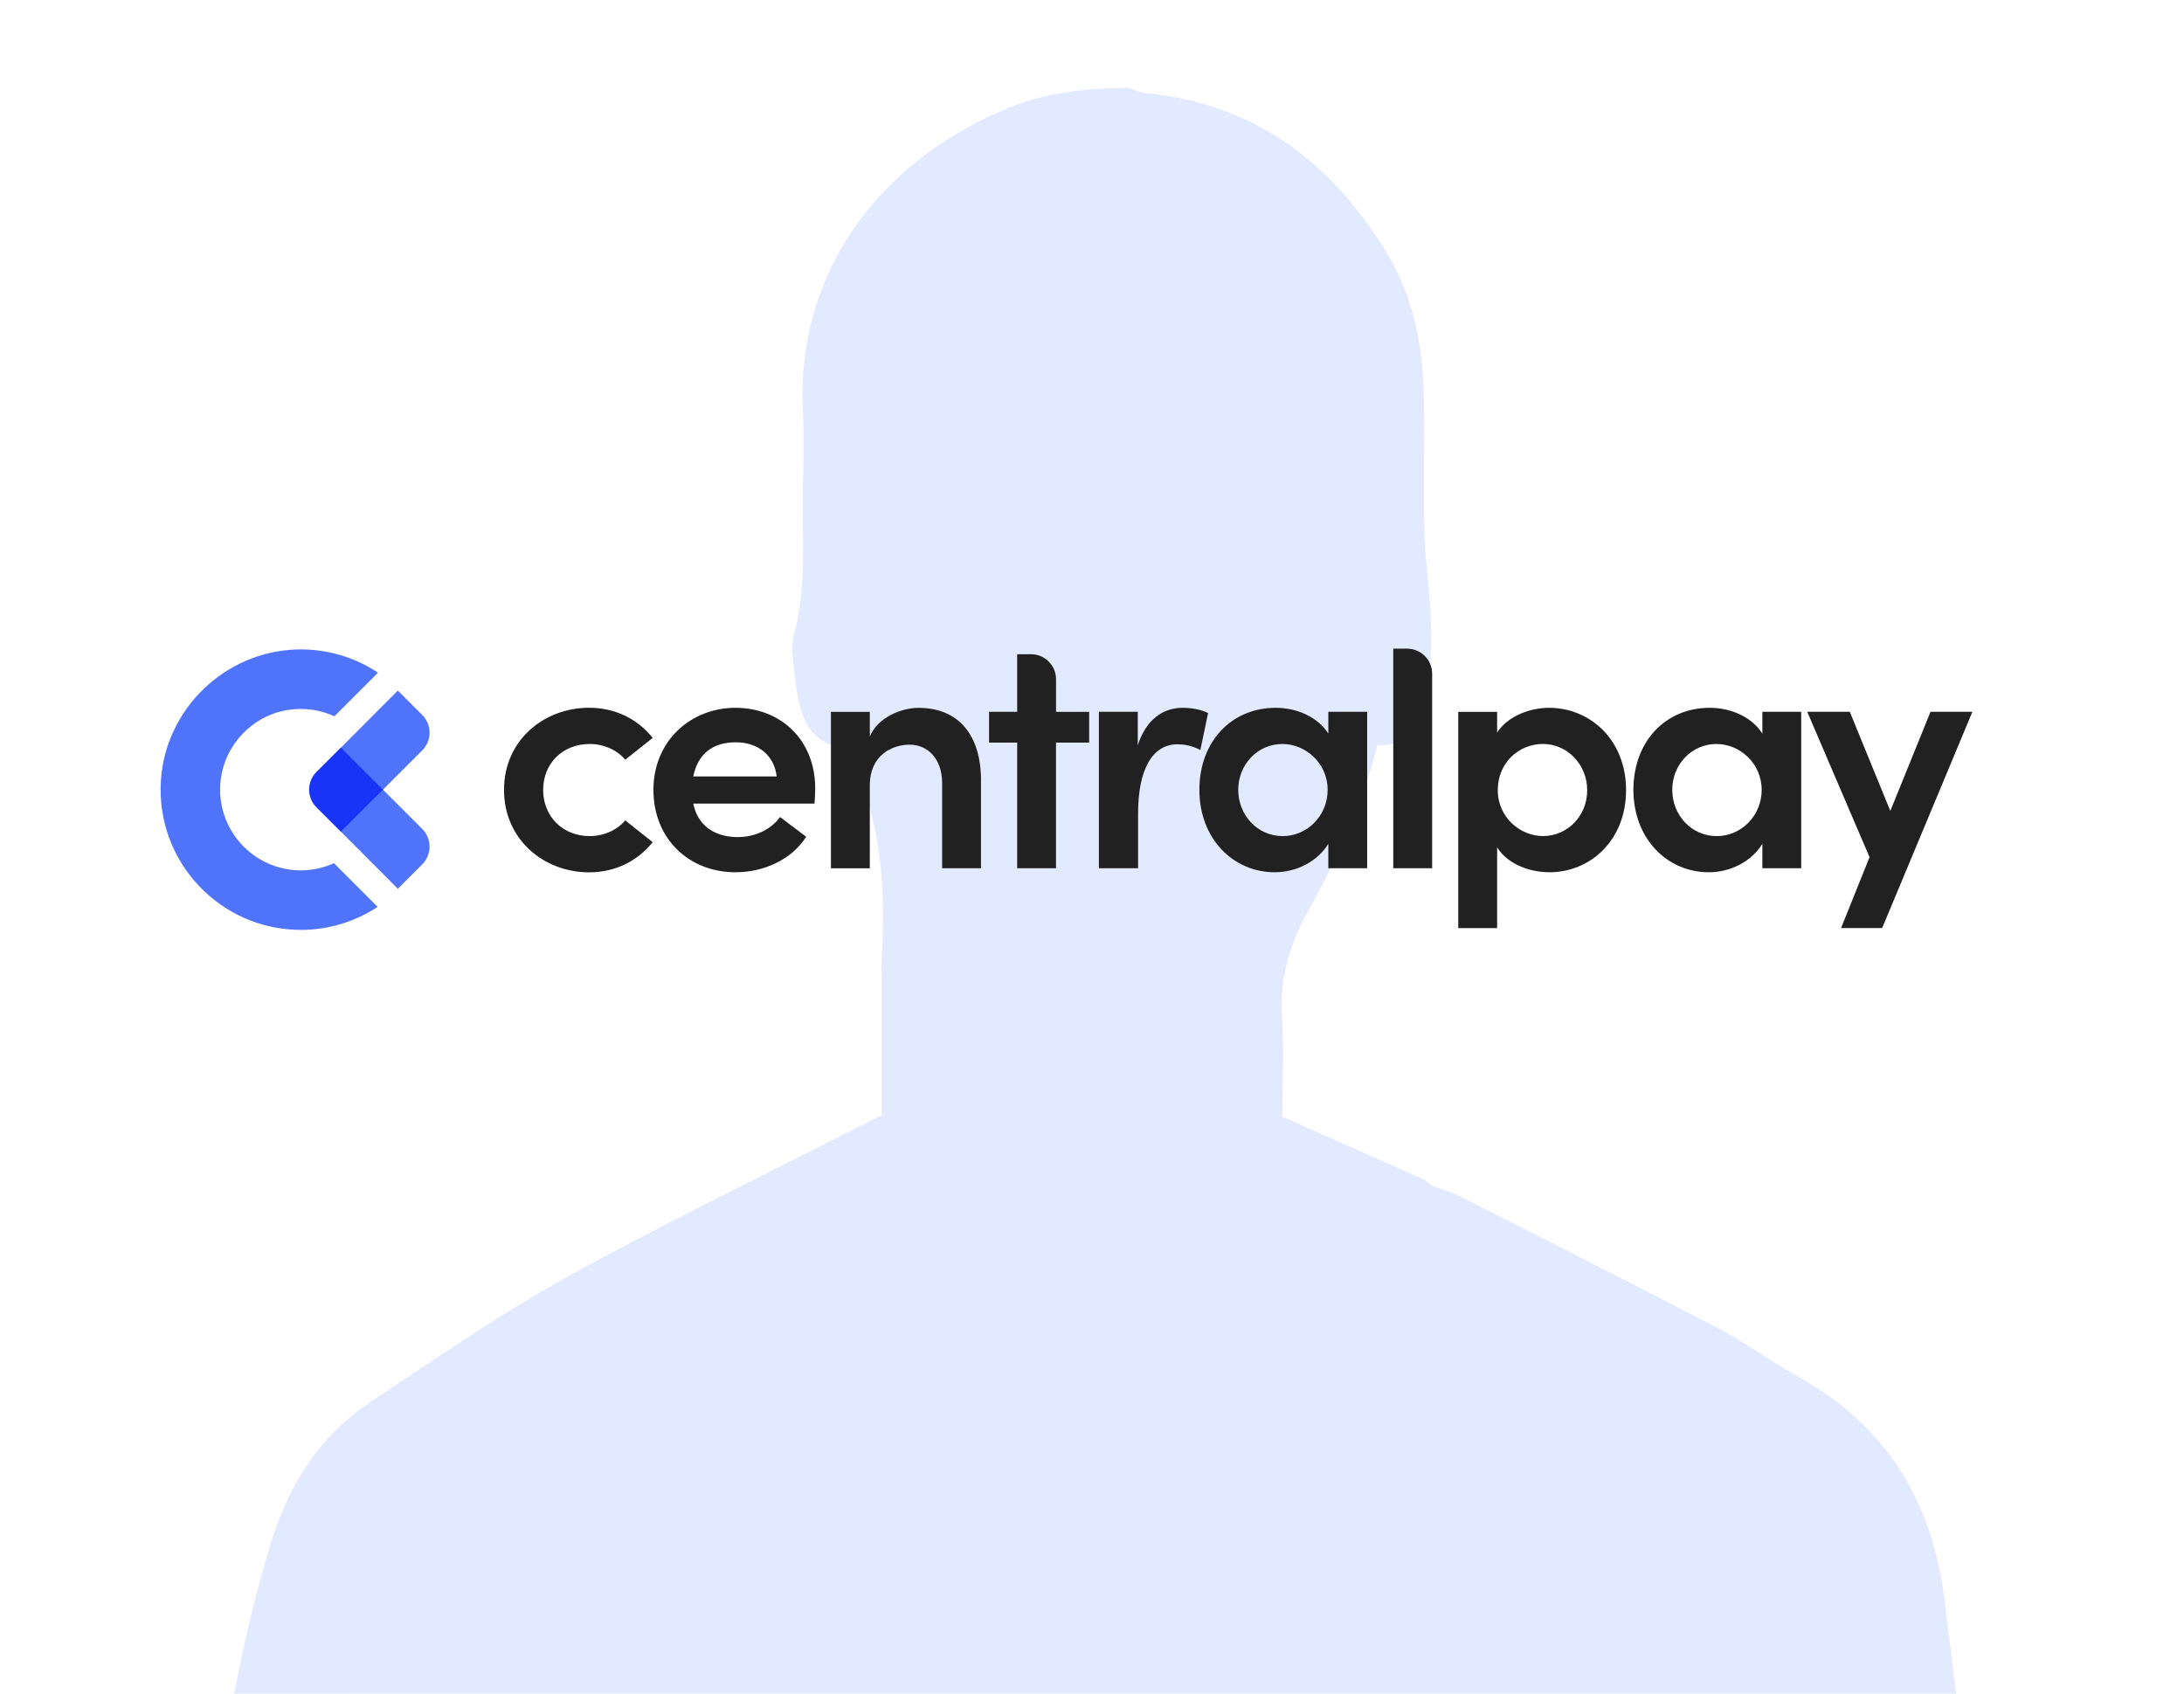
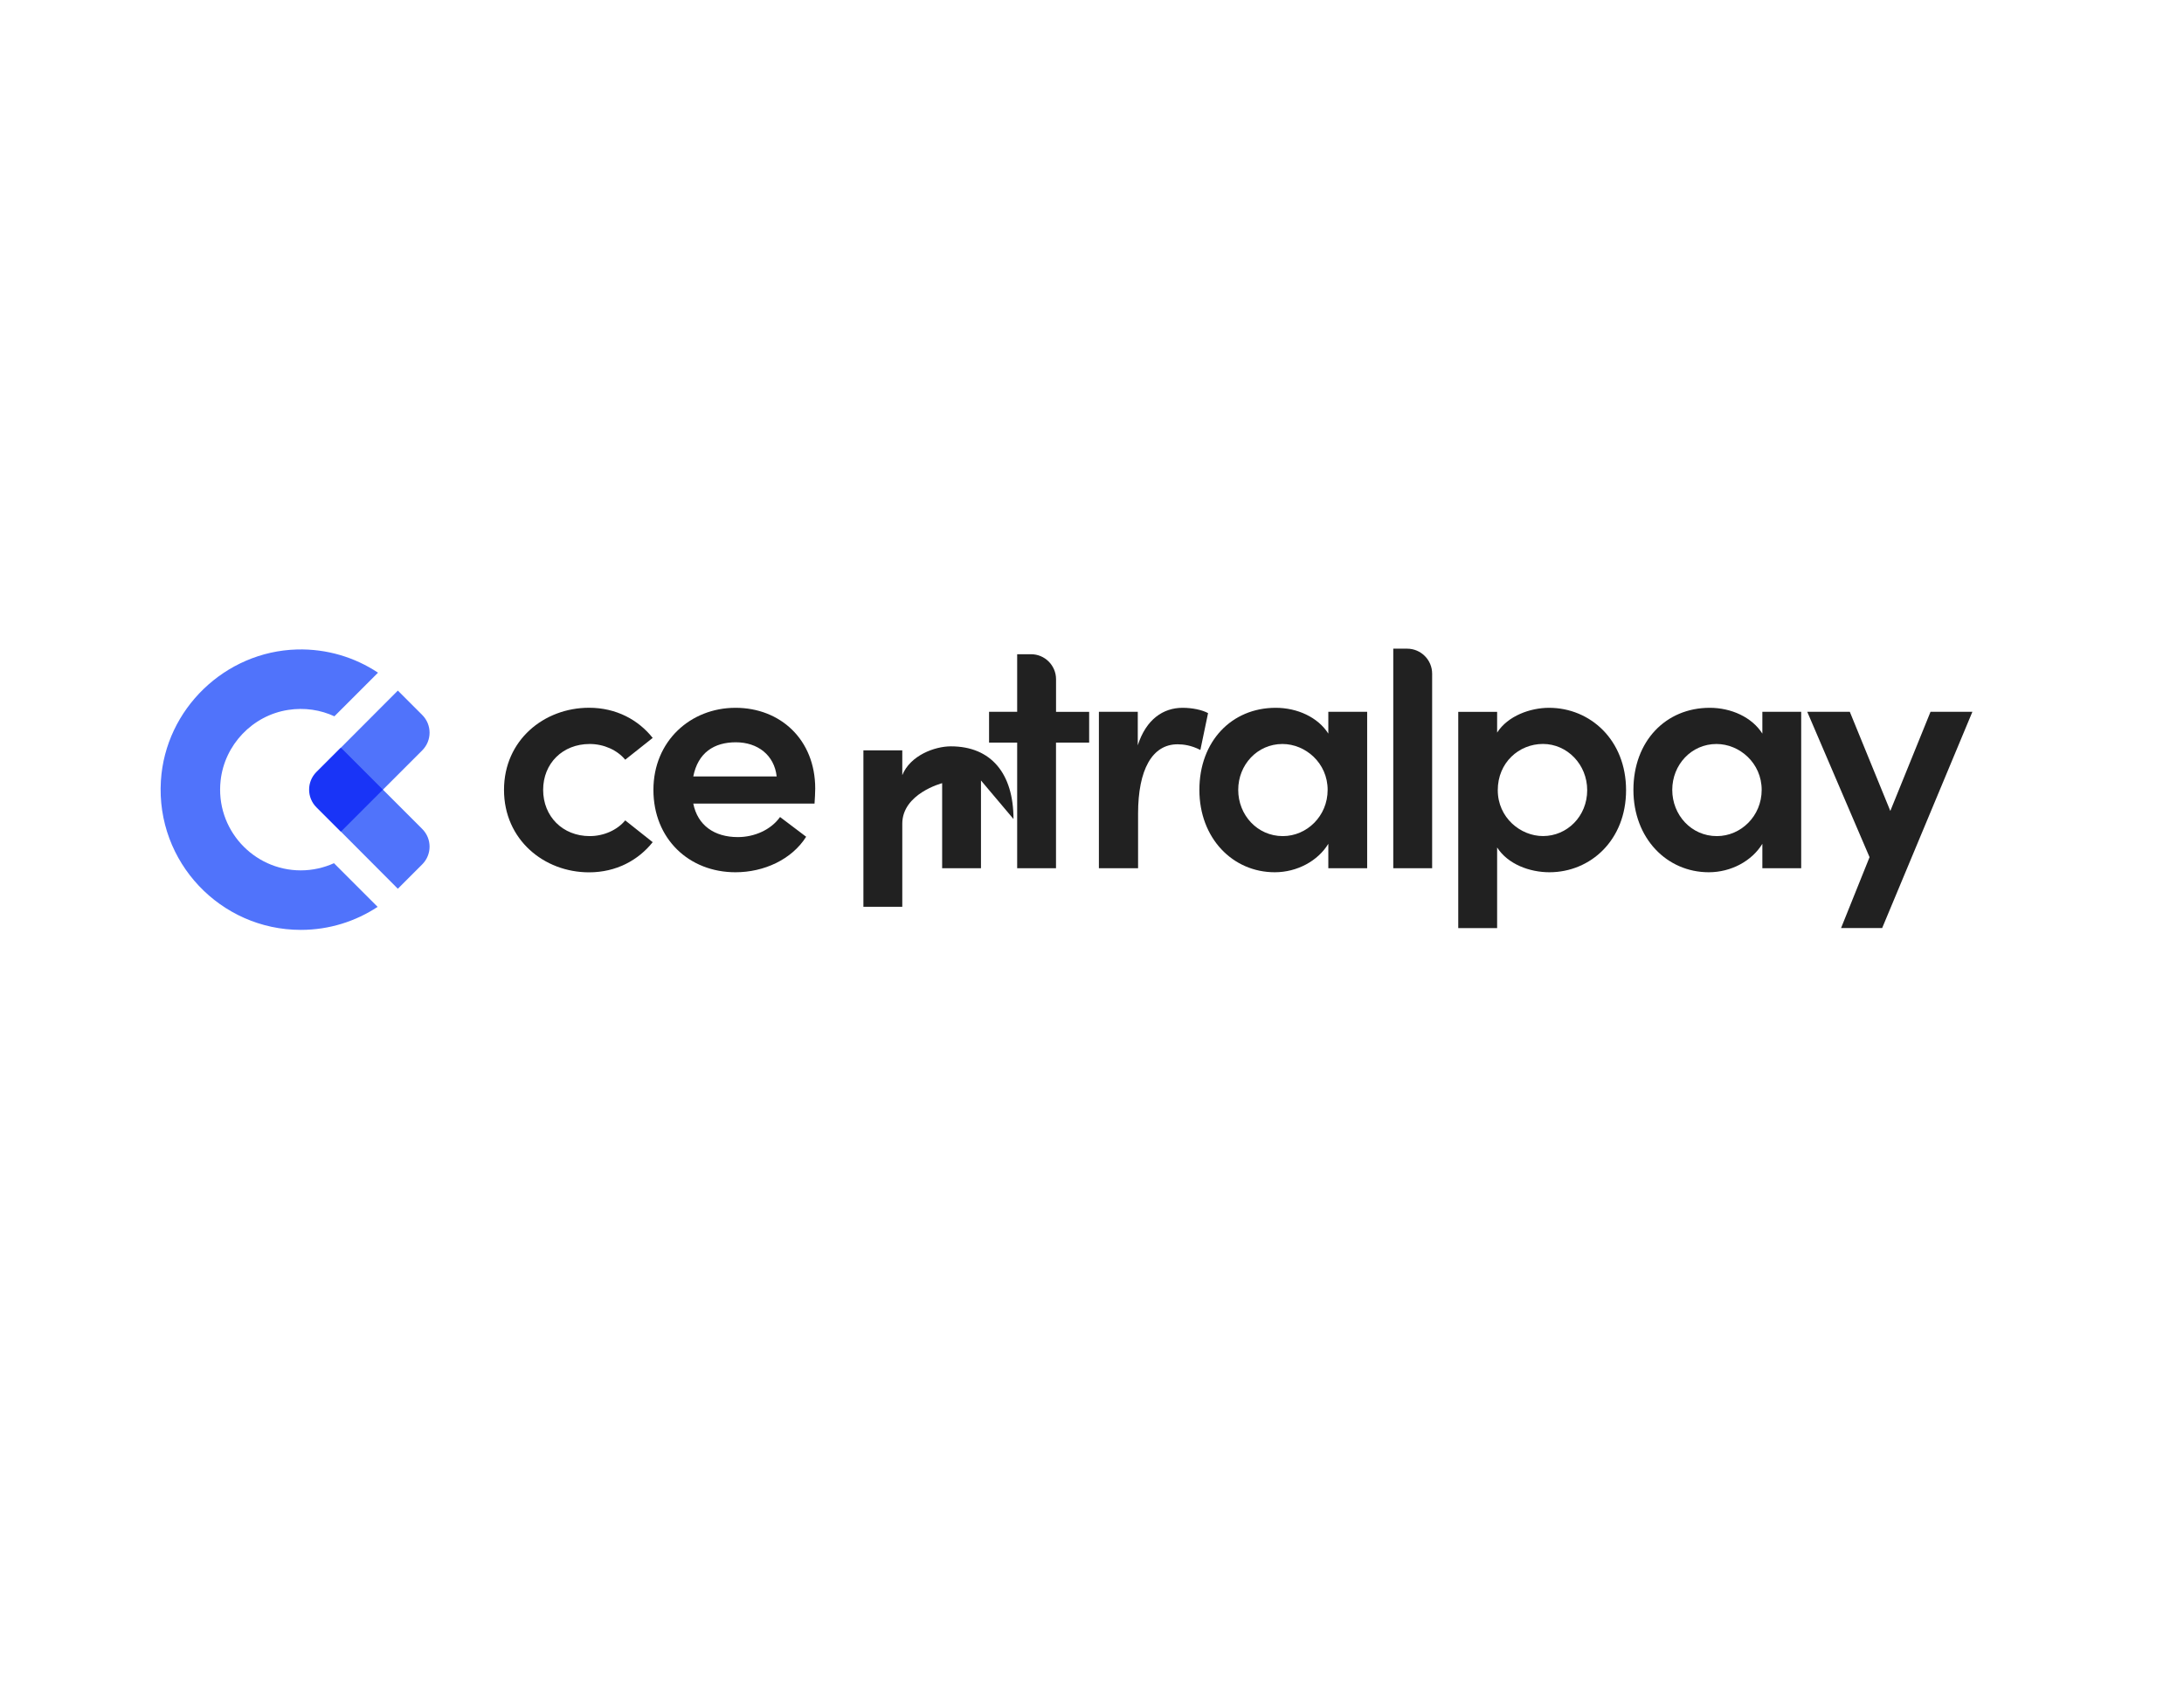
<svg xmlns="http://www.w3.org/2000/svg" id="Calque_1" data-name="Calque 1" viewBox="0 0 511.19 396.42">
  <rect width="511.19" height="396.42" style="fill: #fff;" />
  <g>
-     <path d="m54.79,396.42c2.3-11.94,5.07-23.79,8.67-35.48,4.21-13.65,11.49-25,23.4-32.92,14.87-9.88,29.6-20.1,45.17-28.76,21.84-12.15,44.4-23,66.66-34.4,2.42-1.24,4.87-2.42,7.7-3.82v-31.44c0-1.65-.07-3.3.01-4.95.78-16.86.36-33.52-8.83-49.75-8.26-.62-10.57-7.7-11.41-15.79-.36-3.53-1.23-7.35-.33-10.62,3.14-11.38,1.82-22.92,2.09-34.4.14-6.05.27-12.11-.02-18.15-1.43-30.76,16.24-57.21,47.46-70.42,9.15-3.87,18.88-4.87,28.72-4.98,1.12.4,2.25.8,3.37,1.2,25.9,2.23,44.25,16.11,57.29,37.7,6.06,10.03,8.25,21.37,8.52,32.98.25,10.69-.16,21.4.13,32.09.2,7.34,1.44,14.66,1.57,21.99.11,5.97-.31,12.02-1.25,17.91-.93,5.86-4.13,10.14-11.32,10.02-3.54,13.93-9.48,26.7-16.39,39.14-4.12,7.41-6.49,15.56-5.93,24.42.48,7.63.1,15.31.1,23.37,11.25,5,22.23,9.88,33.22,14.76.57.45,1.13.9,1.7,1.36,2.05.75,4.2,1.31,6.14,2.29,20.3,10.28,40.64,20.51,60.81,31.04,6.55,3.42,12.53,7.92,19,11.5,20.65,11.42,31.3,29.36,34.11,52.25.89,7.27,1.82,14.55,2.7,21.83H54.79Z" style="fill: #e1eaff;" />
    <path d="m267.47,21.77c-1.12-.4-2.25-.8-3.37-1.2,1.12.4,2.25.8,3.37,1.2Z" style="fill: #e1eaff;" />
    <path d="m335.1,277.52c-.57-.45-1.13-.9-1.7-1.36.57.45,1.13.9,1.7,1.36Z" style="fill: #e1eaff;" />
  </g>
  <path d="m79.78,194.63l13.34,13.38,5.71-5.71c2.29-2.29,2.29-6,0-8.28l-9.2-9.2,9.2-9.2c2.29-2.29,2.29-5.99,0-8.28l-5.71-5.71-13.31,13.34" style="fill: #5073fb;" />
  <path d="m70.41,203.71c-11.12,0-20.03-9.66-18.77-21.03.92-8.36,7.47-15.23,15.78-16.52,3.9-.61,7.62,0,10.85,1.49l10.21-10.21c-5.42-3.59-11.97-5.62-18.99-5.43-16.81.47-30.79,13.94-31.83,30.73-1.18,19.03,13.97,34.9,32.75,34.9,6.64,0,12.82-1.99,17.98-5.39l-10.22-10.22c-2.37,1.07-5,1.68-7.77,1.68Z" style="fill: #5073fb;" />
  <path d="m78.67,177.85h8.07v13.93h-13.93v-8.07c0-3.23,2.62-5.86,5.86-5.86Z" transform="translate(-107.32 110.54) rotate(-45)" style="fill: #1934f7;" />
  <g>
    <path d="m117.97,184.86c0-11.6,9.33-19.21,19.91-19.21,6.35,0,11.53,2.82,14.89,7.06l-6.43,5.1c-1.88-2.27-5.02-3.68-8.31-3.68-6.35,0-10.9,4.55-10.9,10.74s4.55,10.82,10.9,10.82c3.29,0,6.43-1.41,8.31-3.68l6.43,5.1c-3.37,4.23-8.55,7.06-14.89,7.06-10.58,0-19.91-7.68-19.91-19.28Z" style="fill: #212121;" />
    <path d="m190.65,188.08h-28.38c1.02,5.1,4.94,7.84,10.43,7.84,3.92,0,7.76-1.72,9.88-4.7l6.11,4.62c-3.37,5.33-9.88,8.31-16.54,8.31-10.9,0-19.21-7.84-19.21-19.28s8.7-19.21,19.21-19.21,18.66,7.45,18.66,18.89c0,1.02-.08,2.2-.16,3.53Zm-8.86-6.35c-.55-5.02-4.47-8-9.56-8s-8.86,2.43-9.96,8h19.52Z" style="fill: #212121;" />
-     <path d="m229.61,182.67v20.54h-9.09v-19.91c0-5.88-3.53-9.01-7.6-9.01s-9.33,2.43-9.33,9.49v19.44h-9.1v-36.61h9.1v5.8c1.88-4.63,7.6-6.74,11.37-6.74,9.41,0,14.66,6.35,14.66,17.01Z" style="fill: #212121;" />
+     <path d="m229.61,182.67v20.54h-9.09v-19.91s-9.33,2.43-9.33,9.49v19.44h-9.1v-36.61h9.1v5.8c1.88-4.63,7.6-6.74,11.37-6.74,9.41,0,14.66,6.35,14.66,17.01Z" style="fill: #212121;" />
    <path d="m254.93,166.6v7.21h-7.76v29.4h-9.09v-29.4h-6.58v-7.21h6.58v-13.48h3.24c3.23,0,5.86,2.62,5.86,5.86v7.63h7.76Z" style="fill: #212121;" />
    <path d="m282.76,166.91l-1.8,8.62c-2.12-1.1-4-1.33-5.33-1.33-5.96,0-9.25,5.96-9.25,16.23v12.78h-9.17v-36.61h9.1v7.84c1.96-6.11,5.96-8.78,10.5-8.78,2.2,0,4.55.47,5.96,1.25Z" style="fill: #212121;" />
    <path d="m310.91,166.6h9.09v36.61h-9.09v-5.72c-2.43,4-7.29,6.66-12.54,6.66-9.8,0-17.64-7.92-17.64-19.28s7.53-19.21,17.87-19.21c5.02,0,9.88,2.2,12.31,6.04v-5.1Zm-.16,18.27c0-6.27-5.17-10.74-10.58-10.74-5.88,0-10.35,4.86-10.35,10.74s4.47,10.82,10.43,10.82c5.65,0,10.5-4.7,10.5-10.82Z" style="fill: #212121;" />
    <path d="m326.11,203.21v-51.39h3.24c3.23,0,5.86,2.62,5.86,5.86v45.53h-9.1Z" style="fill: #212121;" />
    <path d="m380.6,184.94c0,11.68-8.31,19.21-17.95,19.21-4.62,0-9.72-1.88-12.23-5.8v18.87h-9.1v-50.62h9.1v4.86c2.51-3.92,7.76-5.8,12.15-5.8,9.64,0,18.03,7.53,18.03,19.28Zm-9.1,0c0-6.04-4.7-10.82-10.35-10.82s-10.58,4.39-10.58,10.82,5.33,10.74,10.58,10.74c5.65,0,10.35-4.62,10.35-10.74Z" style="fill: #212121;" />
    <path d="m412.5,166.6h9.09v36.61h-9.09v-5.72c-2.43,4-7.29,6.66-12.54,6.66-9.8,0-17.64-7.92-17.64-19.28s7.53-19.21,17.87-19.21c5.02,0,9.88,2.2,12.31,6.04v-5.1Zm-.16,18.27c0-6.27-5.17-10.74-10.58-10.74-5.88,0-10.35,4.86-10.35,10.74s4.47,10.82,10.43,10.82c5.65,0,10.5-4.7,10.5-10.82Z" style="fill: #212121;" />
  </g>
  <polygon points="461.66 166.6 451.86 166.6 442.45 189.8 432.97 166.6 423.01 166.6 437.59 200.62 430.92 217.21 440.54 217.21 461.66 166.6" style="fill: #212121;" />
</svg>